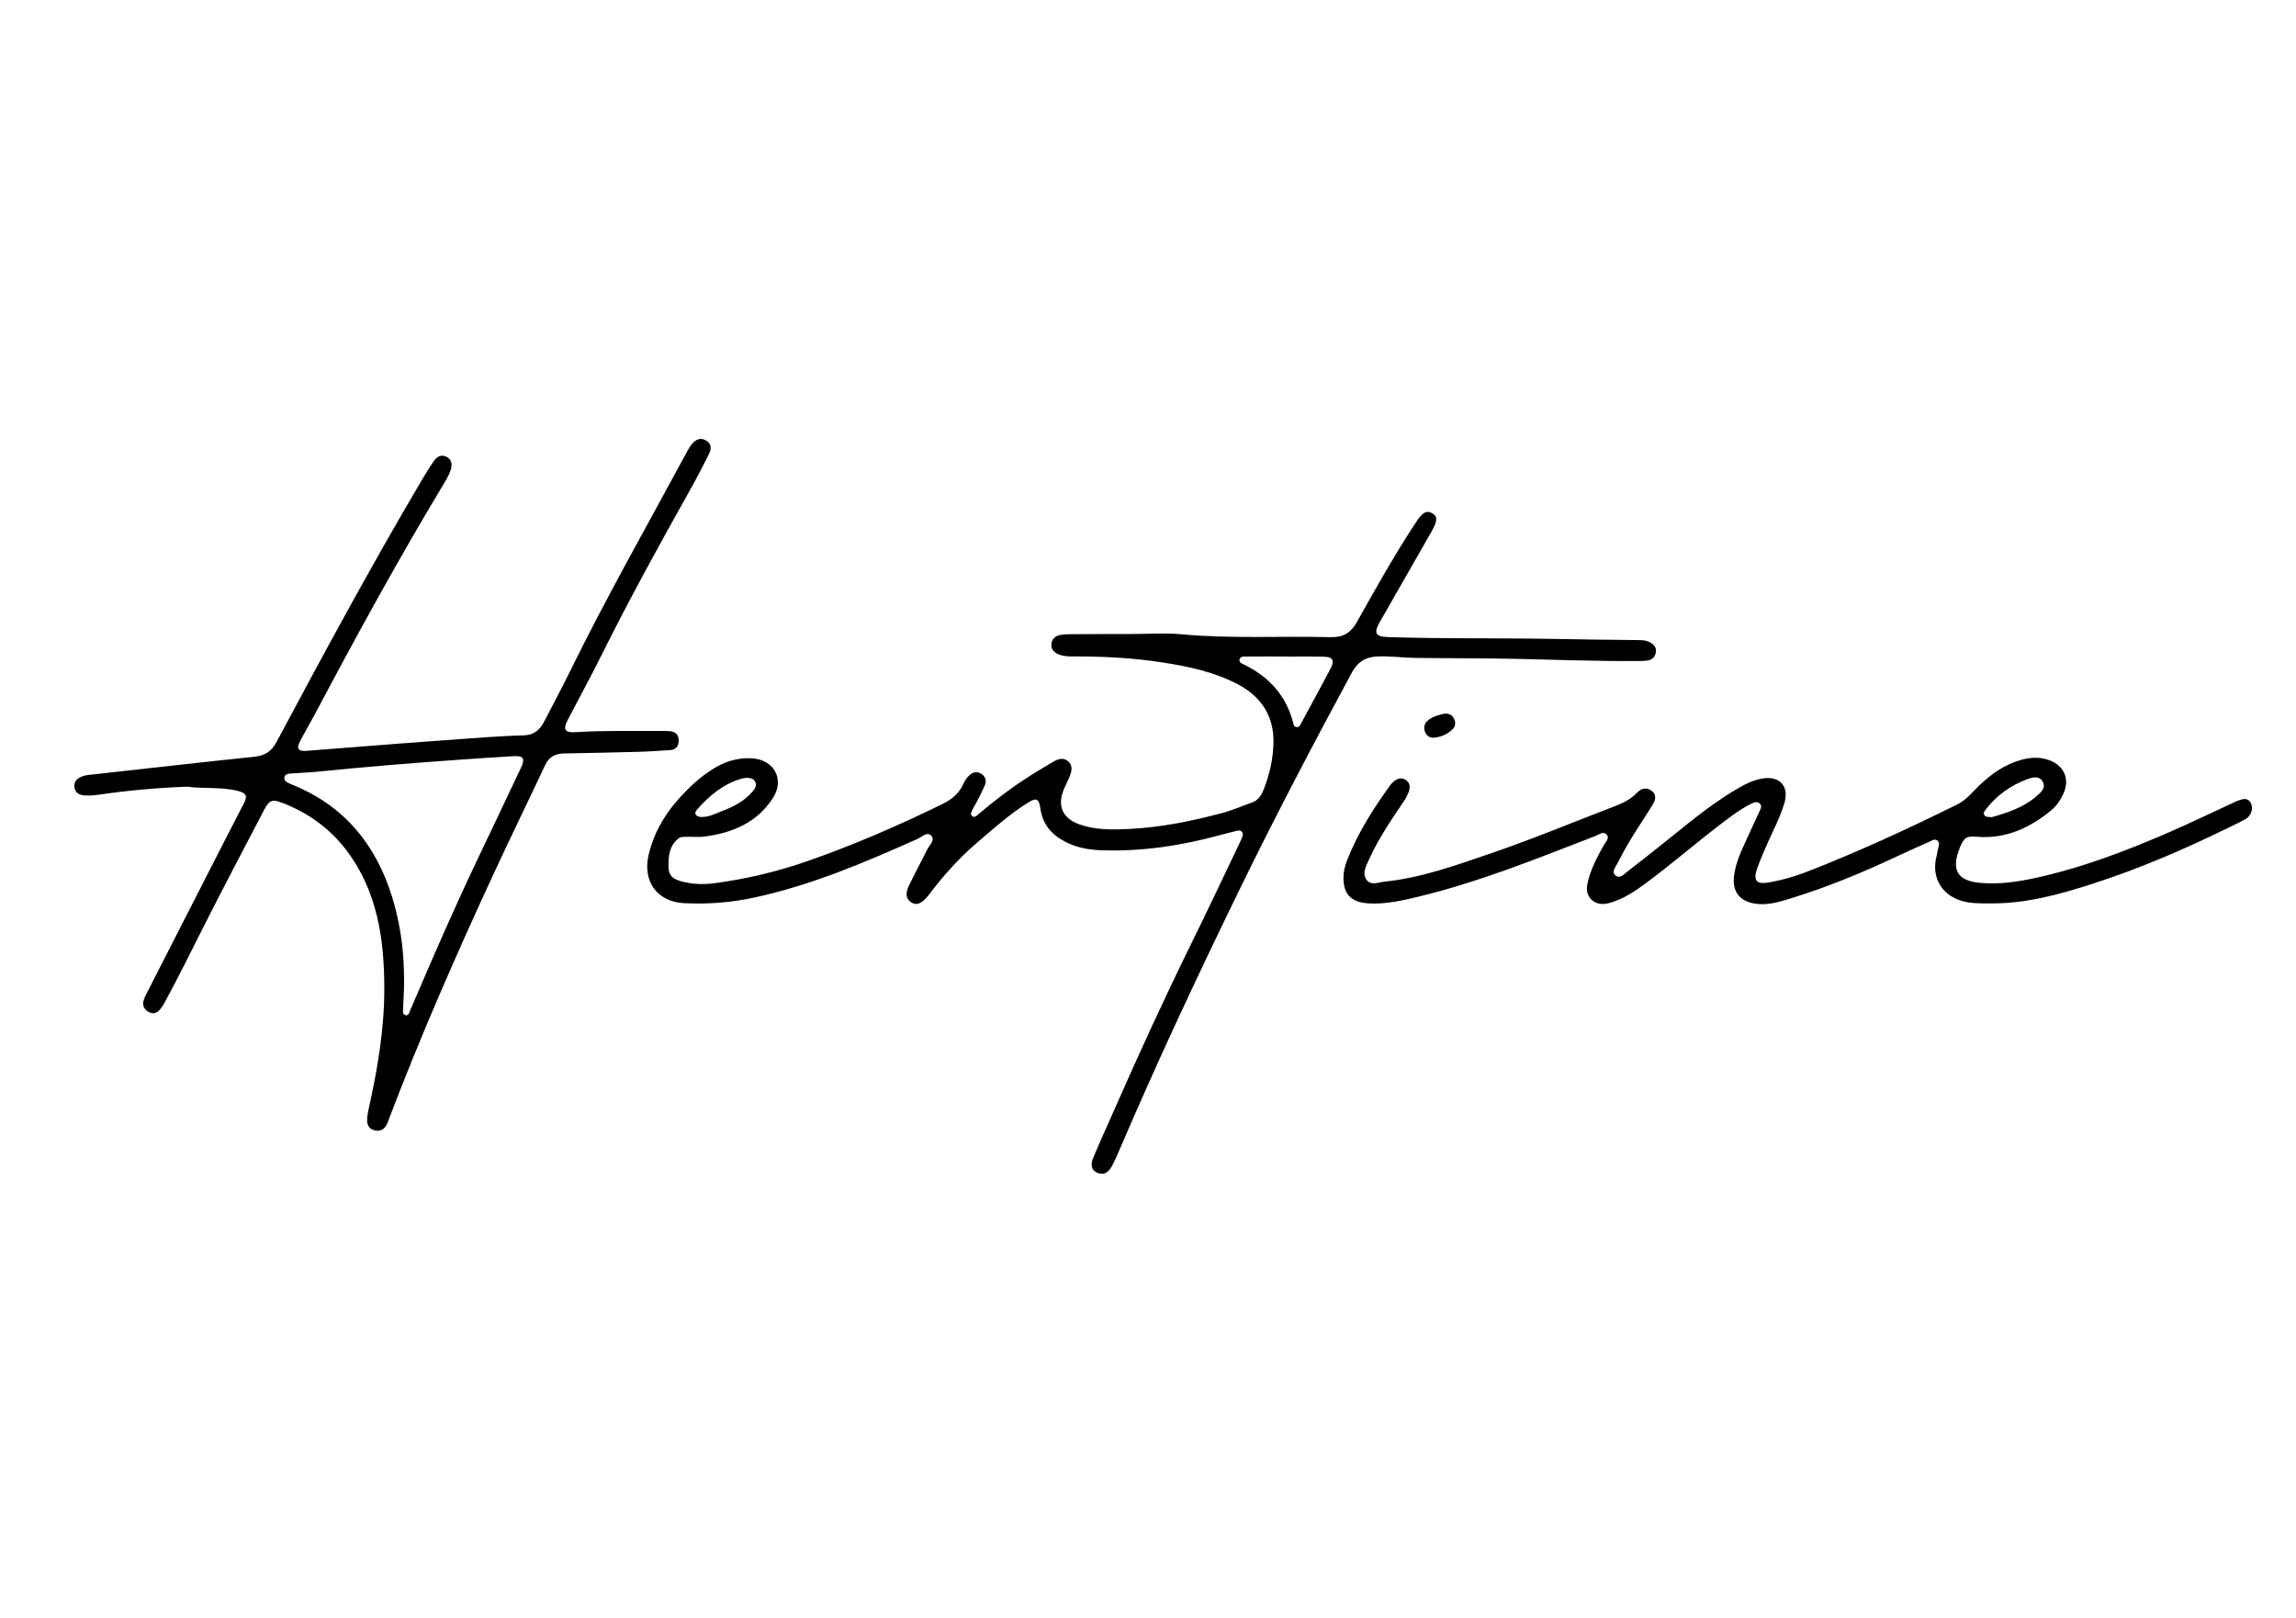
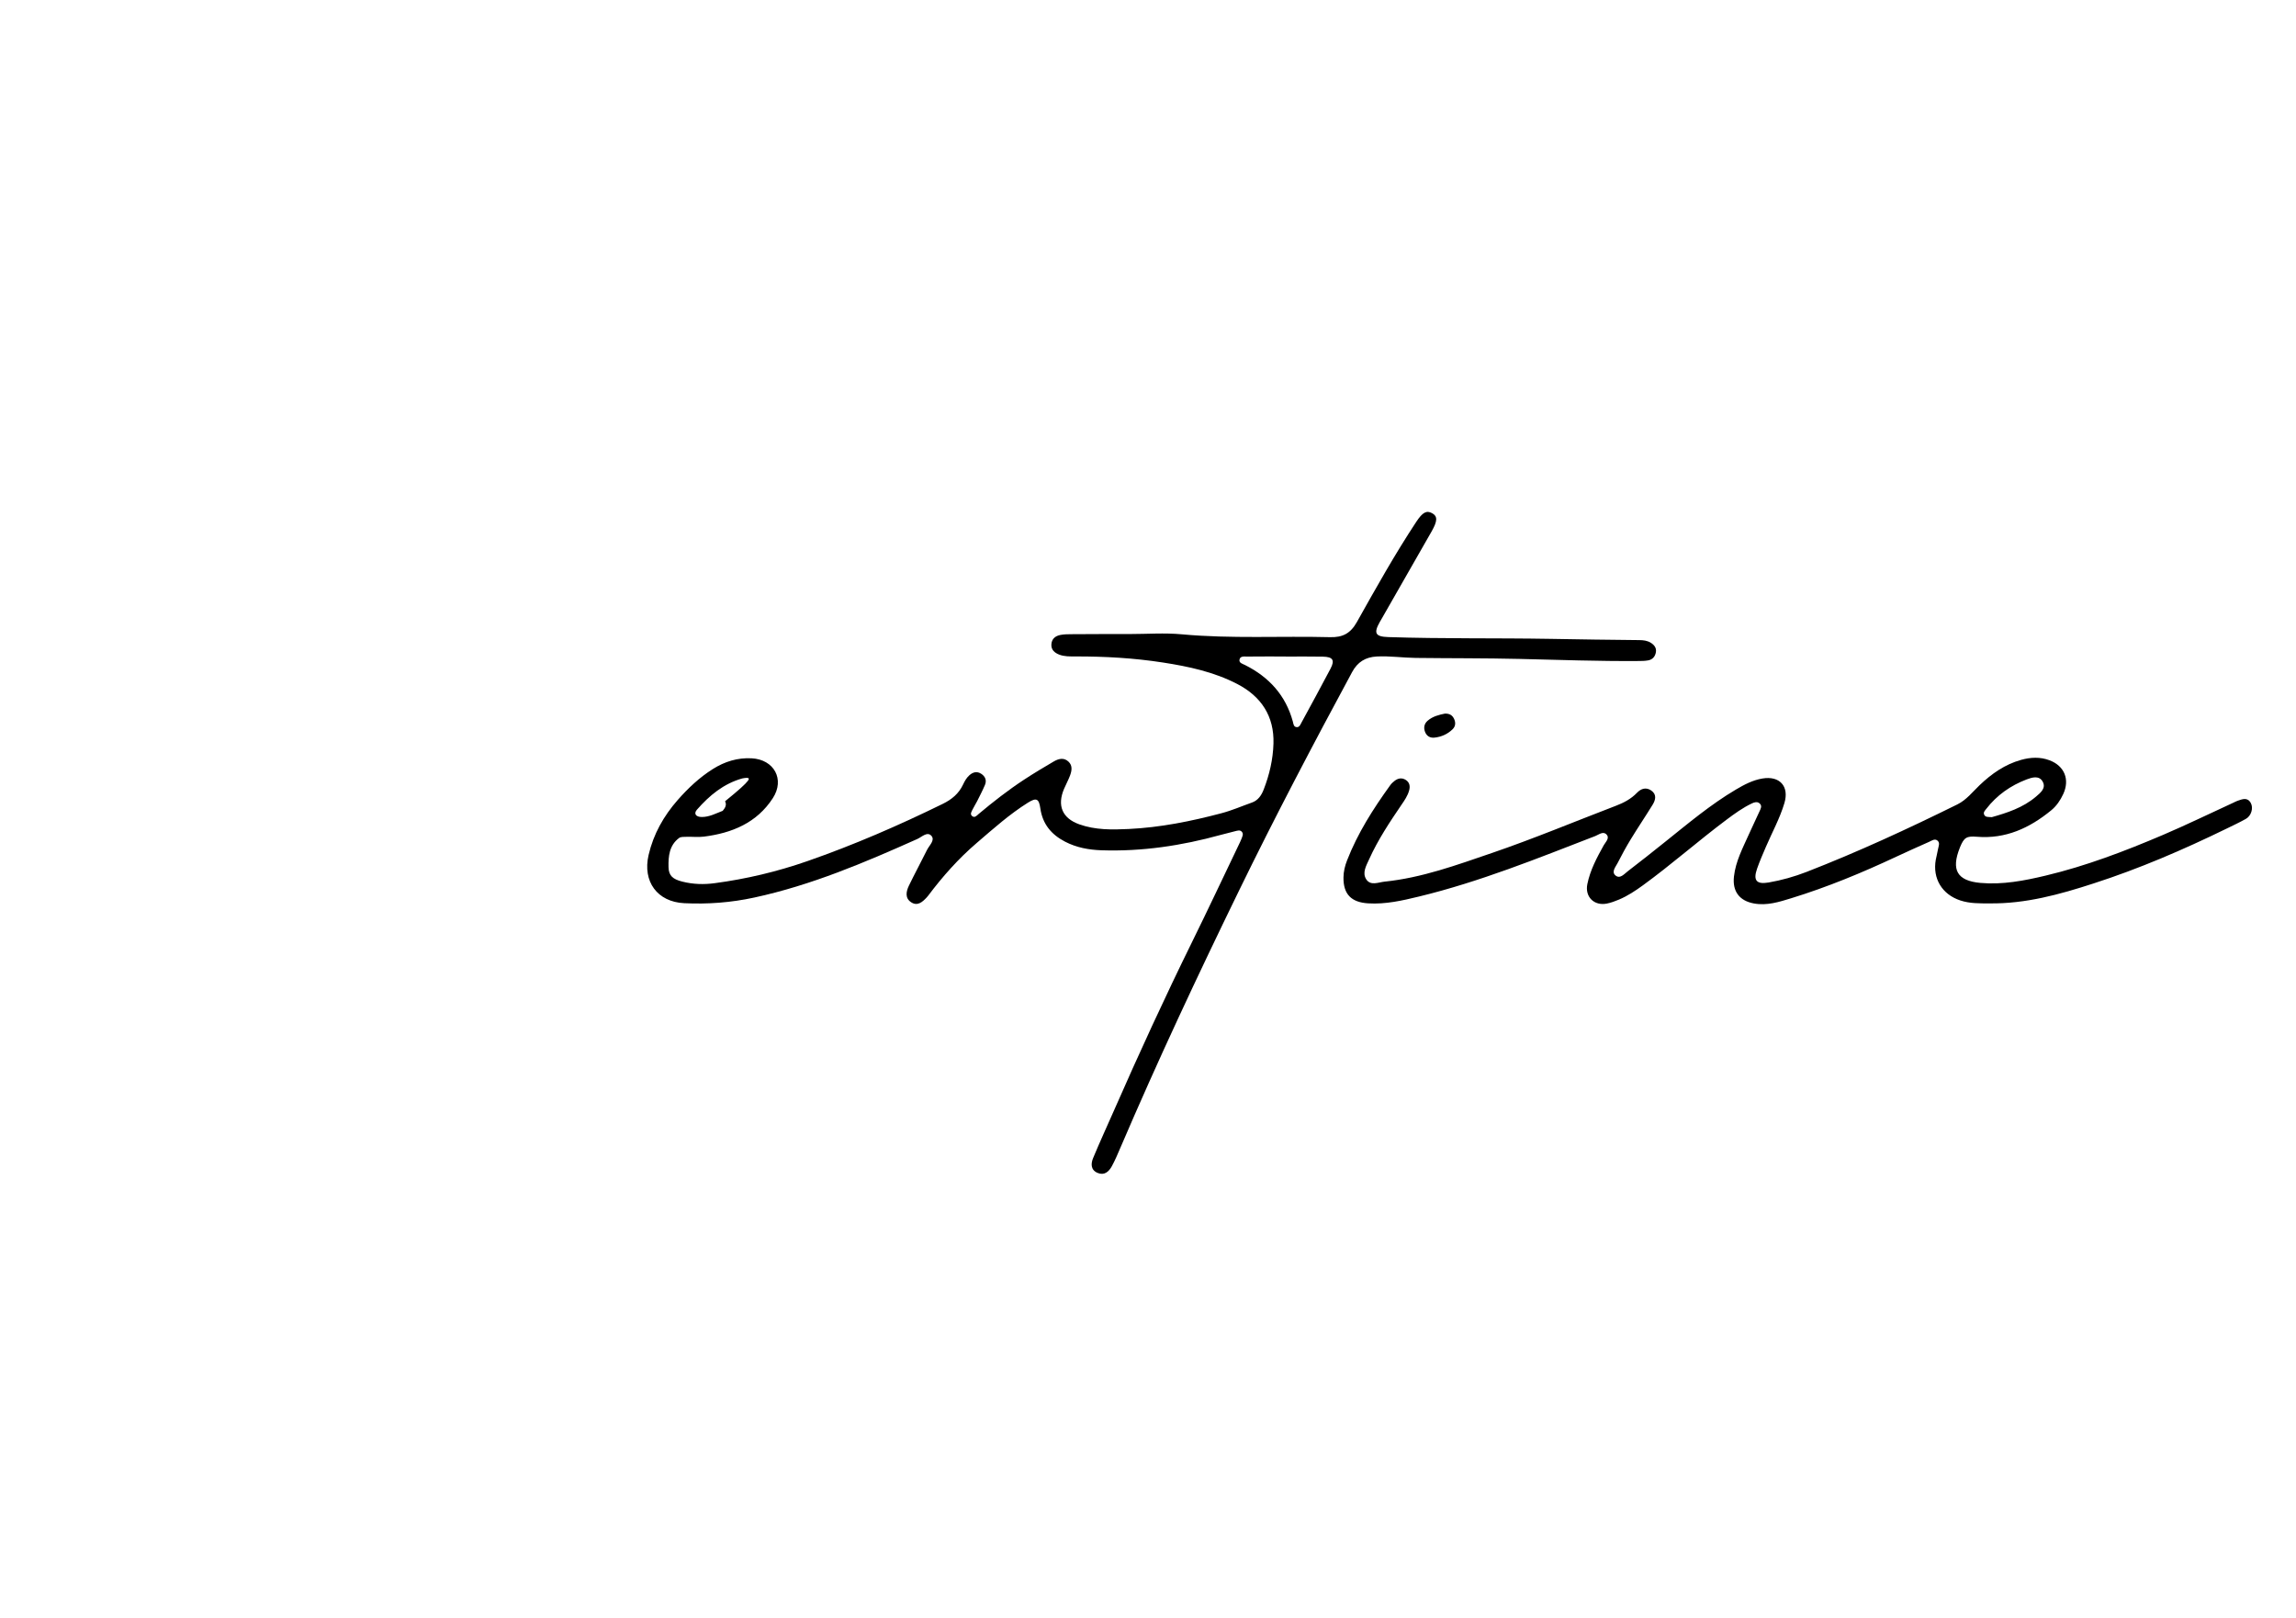
<svg xmlns="http://www.w3.org/2000/svg" id="Слой_1" x="0px" y="0px" viewBox="0 0 595.28 419.53" style="enable-background:new 0 0 595.28 419.53;" xml:space="preserve">
  <g>
    <g>
-       <path d="M292.86,164.41c4.52,0,9.07-0.35,13.56,0.07c12.81,1.18,25.64,0.41,38.45,0.74c3.26,0.08,5.26-0.97,6.92-3.91 c4.93-8.79,9.85-17.59,15.41-26.01c1.64-2.48,2.67-3.02,4.13-2.21c1.39,0.77,1.4,1.96-0.13,4.66 c-4.33,7.62-8.71,15.23-13.06,22.84c-0.13,0.23-0.27,0.45-0.4,0.68c-1.66,2.95-1.15,3.82,2.22,3.93 c14.01,0.46,28.04,0.22,42.05,0.46c7.66,0.13,15.32,0.26,22.98,0.32c1.06,0.01,2.1,0.12,3.02,0.7c0.88,0.56,1.5,1.32,1.31,2.43 c-0.19,1.14-0.87,1.93-2.02,2.13c-0.83,0.15-1.69,0.16-2.54,0.16c-10.28,0.08-20.57-0.3-30.84-0.54 c-8.97-0.21-17.95-0.15-26.92-0.26c-3.34-0.04-6.66-0.54-10.01-0.37c-2.96,0.15-5.02,1.42-6.44,4.06 c-10.11,18.72-20,37.54-29.32,56.67c-10.72,22-21.12,44.16-30.75,66.66c-0.69,1.62-1.38,3.26-2.23,4.81 c-0.77,1.41-1.96,2.45-3.7,1.7c-1.81-0.78-1.73-2.42-1.13-3.86c1.73-4.17,3.63-8.27,5.44-12.4c6.44-14.68,13.14-29.25,20.22-43.64 c4.22-8.57,8.28-17.22,12.41-25.83c0.14-0.29,0.28-0.59,0.39-0.9c0.21-0.6,0.61-1.25,0.07-1.84c-0.47-0.51-1.11-0.27-1.67-0.14 c-1.27,0.31-2.54,0.63-3.81,0.98c-10.1,2.79-20.37,4.33-30.87,3.98c-3.31-0.11-6.5-0.69-9.48-2.24c-3.54-1.84-5.81-4.55-6.39-8.61 c-0.36-2.56-1.03-2.86-3.21-1.5c-4.79,3-8.98,6.76-13.26,10.43c-4.76,4.07-8.87,8.71-12.61,13.69c-0.12,0.16-0.25,0.31-0.38,0.45 c-1.12,1.2-2.4,2.36-4.07,1.24c-1.61-1.08-1.26-2.79-0.56-4.26c1.5-3.12,3.17-6.17,4.7-9.28c0.58-1.18,2.14-2.52,1.16-3.65 c-1.08-1.24-2.5,0.29-3.68,0.81c-13.71,6.13-27.5,11.99-42.27,15.18c-6.01,1.3-12.05,1.76-18.16,1.46 c-6.96-0.34-10.83-5.6-9.23-12.5c1.25-5.41,3.92-10.13,7.55-14.26c2.68-3.05,5.63-5.84,9.11-8.03c3.08-1.94,6.4-2.97,10.06-2.78 c5.81,0.31,8.65,5.45,5.5,10.32c-4.15,6.42-10.59,9.07-17.88,9.99c-1.48,0.19-3.01,0-4.52,0.05c-0.65,0.02-1.45-0.04-1.91,0.3 c-2.55,1.9-2.81,4.73-2.74,7.58c0.05,2.17,1.06,3.11,3.59,3.74c2.77,0.7,5.58,0.78,8.39,0.4c8.21-1.09,16.19-2.99,24.03-5.72 c12.03-4.19,23.66-9.24,35.08-14.84c2.35-1.15,4.16-2.65,5.27-5.01c0.42-0.89,0.89-1.75,1.65-2.42c0.93-0.83,1.97-1.08,3.05-0.38 c1.06,0.68,1.48,1.71,0.98,2.89c-0.61,1.44-1.34,2.84-2.04,4.24c-0.35,0.7-0.8,1.36-1.13,2.06c-0.27,0.57-0.8,1.26-0.15,1.79 c0.67,0.54,1.21-0.15,1.68-0.55c3.77-3.16,7.64-6.18,11.75-8.88c2.51-1.65,5.1-3.2,7.7-4.72c1.23-0.72,2.62-1.12,3.83,0.01 c1.13,1.05,0.87,2.41,0.4,3.66c-0.44,1.16-1.04,2.26-1.53,3.4c-1.85,4.34-0.48,7.63,3.94,9.21c4.16,1.49,8.5,1.42,12.83,1.21 c8.16-0.39,16.11-1.99,23.98-4.07c2.74-0.72,5.32-1.85,7.97-2.79c1.59-0.56,2.47-1.89,3.05-3.41c1.48-3.81,2.4-7.79,2.52-11.85 c0.22-7.12-3.16-12.26-9.43-15.5c-6.01-3.11-12.55-4.51-19.18-5.54c-7.52-1.17-15.1-1.6-22.71-1.58c-1.44,0-2.9,0.05-4.27-0.49 c-1.17-0.47-2.06-1.24-1.99-2.61c0.07-1.46,1.03-2.23,2.37-2.48c0.89-0.17,1.82-0.19,2.74-0.19 C282.77,164.41,287.81,164.41,292.86,164.41z M333.34,170.25c0-0.01,0-0.01,0-0.02c-3.34,0-6.68-0.02-10.01,0.02 c-0.73,0.01-1.79-0.2-1.97,0.81c-0.16,0.87,0.83,1.07,1.43,1.38c6.22,3.12,10.54,7.84,12.4,14.65c0.16,0.6,0.19,1.44,1.05,1.46 c0.68,0.02,0.92-0.68,1.19-1.18c2.53-4.65,5.07-9.3,7.53-13.98c1.17-2.23,0.61-3.07-2-3.12 C339.76,170.21,336.55,170.25,333.34,170.25z M193.52,201.7c-0.31,0.04-0.71,0.05-1.08,0.15c-4.84,1.36-8.53,4.43-11.75,8.11 c-0.89,1.02-0.28,1.89,1.26,1.89c1.96,0.01,3.66-0.93,5.42-1.6c2.95-1.12,5.72-2.59,7.8-5.07c0.61-0.73,1.12-1.5,0.62-2.48 C195.34,201.82,194.47,201.73,193.52,201.7z" />
-       <path d="M48.63,203.99c-8.17,0.29-15.66,1-23.12,2.09c-1.16,0.17-2.35,0.26-3.52,0.18c-1.29-0.09-2.47-0.55-2.69-2.1 c-0.22-1.63,0.81-2.4,2.12-2.88c0.6-0.22,1.27-0.3,1.92-0.38c14.19-1.58,28.39-3.19,42.59-4.67c2.74-0.29,4.45-1.36,5.79-3.87 c12.17-22.81,24.47-45.55,37.61-67.82c0.96-1.63,1.96-3.25,3.02-4.83c0.78-1.16,1.89-1.98,3.34-1.3c1.54,0.73,1.6,2.23,1.12,3.57 c-0.47,1.34-1.23,2.6-1.97,3.83c-11.68,19.42-22.55,39.28-33.15,59.29c-1.26,2.37-2.63,4.68-3.87,7.06 c-1.02,1.95-0.54,2.71,1.64,2.54c7.71-0.58,15.41-1.23,23.11-1.81c8.16-0.62,16.32-1.22,24.49-1.79c2.94-0.21,5.88-0.34,8.83-0.43 c2.53-0.08,4.11-1.44,5.2-3.57c2.09-4.08,4.28-8.1,6.3-12.22c9.65-19.7,20.49-38.77,30.9-58.06c0.31-0.57,0.66-1.14,1.07-1.64 c1.02-1.27,2.31-1.82,3.79-0.9c1.4,0.87,1.28,2.23,0.65,3.48c-1.53,3.04-3.08,6.07-4.75,9.04c-7.95,14.16-15.77,28.38-23.01,42.91 c-2.83,5.68-5.87,11.26-8.8,16.89c-1.32,2.55-0.87,3.44,1.99,3.26c7.33-0.47,14.67-0.28,22.01-0.33c0.79-0.01,1.57,0.01,2.36,0.06 c1.57,0.11,2.4,0.94,2.37,2.54c-0.03,1.5-0.86,2.29-2.32,2.38c-2.61,0.17-5.23,0.36-7.85,0.43c-6.48,0.18-12.96,0.32-19.45,0.43 c-2.29,0.04-3.97,0.78-5.01,3.02c-4.49,9.6-9.16,19.12-13.61,28.74c-9.57,20.67-18.7,41.54-26.81,62.83 c-0.23,0.61-0.45,1.24-0.75,1.81c-0.64,1.19-1.7,1.62-2.98,1.35c-1.34-0.28-2-1.23-2-2.55c0-0.91,0.13-1.83,0.33-2.72 c2.34-10.43,4.14-20.98,4.12-31.67c-0.03-12.7-1.8-25.14-9.82-35.7c-4.24-5.59-9.79-9.61-16.34-12.19 c-2.99-1.18-3.68-0.84-5.13,1.95c-5.24,10.11-10.6,20.16-15.71,30.34c-3.26,6.49-6.49,12.99-9.95,19.38 c-0.34,0.63-0.74,1.24-1.2,1.79c-0.8,0.96-1.83,1.29-2.97,0.64c-1.15-0.65-1.68-1.67-1.28-2.98c0.22-0.75,0.59-1.45,0.95-2.15 c6.63-13,13.27-26,19.92-39c1.7-3.32,3.41-6.64,5.12-9.95c0.99-1.92,0.66-2.65-1.52-3.21C57.19,203.96,52.54,204.59,48.63,203.99z M104.53,260.94c0.09,0.56-0.42,2.04,0.56,2.29c1.11,0.29,1.11-1.31,1.62-2.07c0.11-0.16,0.16-0.36,0.23-0.54 c5.37-12.57,10.82-25.1,16.7-37.45c3.82-8.03,7.65-16.06,11.44-24.1c1.13-2.4,0.62-3.15-1.98-2.99c-4.77,0.29-9.53,0.59-14.3,0.94 c-12.14,0.87-24.28,1.82-36.39,3.07c-2.41,0.25-4.83,0.31-7.24,0.5c-0.66,0.05-1.35,0.26-1.44,1.08 c-0.08,0.69,0.44,1.05,0.97,1.33c0.34,0.19,0.71,0.33,1.07,0.48c13.41,5.4,21.64,15.44,25.85,28.97 C104.48,241.6,105.2,251.03,104.53,260.94z" />
+       <path d="M292.86,164.41c4.52,0,9.07-0.35,13.56,0.07c12.81,1.18,25.64,0.41,38.45,0.74c3.26,0.08,5.26-0.97,6.92-3.91 c4.93-8.79,9.85-17.59,15.41-26.01c1.64-2.48,2.67-3.02,4.13-2.21c1.39,0.77,1.4,1.96-0.13,4.66 c-4.33,7.62-8.71,15.23-13.06,22.84c-0.13,0.23-0.27,0.45-0.4,0.68c-1.66,2.95-1.15,3.82,2.22,3.93 c14.01,0.46,28.04,0.22,42.05,0.46c7.66,0.13,15.32,0.26,22.98,0.32c1.06,0.01,2.1,0.12,3.02,0.7c0.88,0.56,1.5,1.32,1.31,2.43 c-0.19,1.14-0.87,1.93-2.02,2.13c-0.83,0.15-1.69,0.16-2.54,0.16c-10.28,0.08-20.57-0.3-30.84-0.54 c-8.97-0.21-17.95-0.15-26.92-0.26c-3.34-0.04-6.66-0.54-10.01-0.37c-2.96,0.15-5.02,1.42-6.44,4.06 c-10.11,18.72-20,37.54-29.32,56.67c-10.72,22-21.12,44.16-30.75,66.66c-0.69,1.62-1.38,3.26-2.23,4.81 c-0.77,1.41-1.96,2.45-3.7,1.7c-1.81-0.78-1.73-2.42-1.13-3.86c1.73-4.17,3.63-8.27,5.44-12.4c6.44-14.68,13.14-29.25,20.22-43.64 c4.22-8.57,8.28-17.22,12.41-25.83c0.14-0.29,0.28-0.59,0.39-0.9c0.21-0.6,0.61-1.25,0.07-1.84c-0.47-0.51-1.11-0.27-1.67-0.14 c-1.27,0.31-2.54,0.63-3.81,0.98c-10.1,2.79-20.37,4.33-30.87,3.98c-3.31-0.11-6.5-0.69-9.48-2.24c-3.54-1.84-5.81-4.55-6.39-8.61 c-0.36-2.56-1.03-2.86-3.21-1.5c-4.79,3-8.98,6.76-13.26,10.43c-4.76,4.07-8.87,8.71-12.61,13.69c-0.12,0.16-0.25,0.31-0.38,0.45 c-1.12,1.2-2.4,2.36-4.07,1.24c-1.61-1.08-1.26-2.79-0.56-4.26c1.5-3.12,3.17-6.17,4.7-9.28c0.58-1.18,2.14-2.52,1.16-3.65 c-1.08-1.24-2.5,0.29-3.68,0.81c-13.71,6.13-27.5,11.99-42.27,15.18c-6.01,1.3-12.05,1.76-18.16,1.46 c-6.96-0.34-10.83-5.6-9.23-12.5c1.25-5.41,3.92-10.13,7.55-14.26c2.68-3.05,5.63-5.84,9.11-8.03c3.08-1.94,6.4-2.97,10.06-2.78 c5.81,0.31,8.65,5.45,5.5,10.32c-4.15,6.42-10.59,9.07-17.88,9.99c-1.48,0.19-3.01,0-4.52,0.05c-0.65,0.02-1.45-0.04-1.91,0.3 c-2.55,1.9-2.81,4.73-2.74,7.58c0.05,2.17,1.06,3.11,3.59,3.74c2.77,0.7,5.58,0.78,8.39,0.4c8.21-1.09,16.19-2.99,24.03-5.72 c12.03-4.19,23.66-9.24,35.08-14.84c2.35-1.15,4.16-2.65,5.27-5.01c0.42-0.89,0.89-1.75,1.65-2.42c0.93-0.83,1.97-1.08,3.05-0.38 c1.06,0.68,1.48,1.71,0.98,2.89c-0.61,1.44-1.34,2.84-2.04,4.24c-0.35,0.7-0.8,1.36-1.13,2.06c-0.27,0.57-0.8,1.26-0.15,1.79 c0.67,0.54,1.21-0.15,1.68-0.55c3.77-3.16,7.64-6.18,11.75-8.88c2.51-1.65,5.1-3.2,7.7-4.72c1.23-0.72,2.62-1.12,3.83,0.01 c1.13,1.05,0.87,2.41,0.4,3.66c-0.44,1.16-1.04,2.26-1.53,3.4c-1.85,4.34-0.48,7.63,3.94,9.21c4.16,1.49,8.5,1.42,12.83,1.21 c8.16-0.39,16.11-1.99,23.98-4.07c2.74-0.72,5.32-1.85,7.97-2.79c1.59-0.56,2.47-1.89,3.05-3.41c1.48-3.81,2.4-7.79,2.52-11.85 c0.22-7.12-3.16-12.26-9.43-15.5c-6.01-3.11-12.55-4.51-19.18-5.54c-7.52-1.17-15.1-1.6-22.71-1.58c-1.44,0-2.9,0.05-4.27-0.49 c-1.17-0.47-2.06-1.24-1.99-2.61c0.07-1.46,1.03-2.23,2.37-2.48c0.89-0.17,1.82-0.19,2.74-0.19 C282.77,164.41,287.81,164.41,292.86,164.41z M333.34,170.25c0-0.01,0-0.01,0-0.02c-3.34,0-6.68-0.02-10.01,0.02 c-0.73,0.01-1.79-0.2-1.97,0.81c-0.16,0.87,0.83,1.07,1.43,1.38c6.22,3.12,10.54,7.84,12.4,14.65c0.16,0.6,0.19,1.44,1.05,1.46 c0.68,0.02,0.92-0.68,1.19-1.18c2.53-4.65,5.07-9.3,7.53-13.98c1.17-2.23,0.61-3.07-2-3.12 C339.76,170.21,336.55,170.25,333.34,170.25z M193.52,201.7c-0.31,0.04-0.71,0.05-1.08,0.15c-4.84,1.36-8.53,4.43-11.75,8.11 c-0.89,1.02-0.28,1.89,1.26,1.89c1.96,0.01,3.66-0.93,5.42-1.6c0.61-0.73,1.12-1.5,0.62-2.48 C195.34,201.82,194.47,201.73,193.52,201.7z" />
      <path d="M515.81,234.25c-2.56,0-5.1,0.06-7.59-0.77c-4.7-1.56-7.21-5.68-6.33-10.57c0.16-0.9,0.43-1.78,0.57-2.69 c0.12-0.75,0.59-1.62-0.11-2.23c-0.72-0.63-1.5,0-2.19,0.3c-2.81,1.25-5.62,2.5-8.41,3.81c-8.91,4.18-17.98,7.94-27.39,10.83 c-3.12,0.96-6.26,1.96-9.63,1.34c-3.76-0.69-5.6-3.15-5.17-6.99c0.44-3.92,2.26-7.35,3.84-10.87c0.91-2.03,1.88-4.03,2.8-6.06 c0.29-0.64,0.72-1.36,0.05-1.99c-0.62-0.59-1.39-0.34-2.03-0.04c-2.38,1.13-4.5,2.67-6.6,4.24c-7.34,5.5-14.22,11.58-21.63,16.98 c-1.97,1.43-3.98,2.77-6.23,3.72c-1.02,0.43-2.08,0.82-3.16,1.04c-3.3,0.65-5.73-1.76-5.05-5.06c0.74-3.64,2.47-6.87,4.26-10.08 c0.47-0.84,1.62-1.83,0.69-2.79c-0.87-0.91-1.97,0.06-2.9,0.42c-15.03,5.81-29.97,11.87-45.69,15.68 c-4.33,1.05-8.66,2.05-13.19,1.77c-4.38-0.27-6.45-2.37-6.4-6.72c0.02-1.53,0.37-2.98,0.92-4.39c2.75-7.08,6.79-13.41,11.21-19.53 c0.3-0.42,0.7-0.79,1.11-1.11c0.9-0.7,1.9-0.9,2.92-0.25c1.04,0.67,1.16,1.69,0.85,2.78c-0.38,1.34-1.16,2.49-1.94,3.62 c-3.1,4.55-6.14,9.13-8.41,14.16c-0.75,1.67-1.86,3.49-0.76,5.2c1.13,1.76,3.17,0.77,4.75,0.61c9.67-0.99,18.74-4.32,27.84-7.43 c10.85-3.71,21.43-8.14,32.14-12.24c2.05-0.78,3.93-1.77,5.47-3.37c1.07-1.11,2.37-1.51,3.71-0.58c1.46,1.02,1.11,2.43,0.35,3.67 c-1.85,3.01-3.83,5.94-5.67,8.96c-1.23,2.01-2.35,4.08-3.42,6.18c-0.51,0.99-1.65,2.26-0.56,3.19c1.19,1.02,2.29-0.38,3.21-1.08 c3.28-2.5,6.5-5.08,9.72-7.65c5.93-4.74,11.74-9.65,18.31-13.53c2.15-1.27,4.35-2.44,6.85-2.86c4.5-0.77,7.02,2.03,5.72,6.37 c-1.18,3.97-3.19,7.6-4.81,11.38c-0.8,1.86-1.61,3.73-2.28,5.64c-1.06,3.04-0.14,4.11,3,3.57c3.37-0.58,6.65-1.51,9.83-2.74 c13.32-5.18,26.28-11.17,39.09-17.5c2.37-1.17,3.93-3.22,5.77-4.98c3.12-2.98,6.57-5.41,10.79-6.58c2.45-0.68,4.93-0.8,7.34,0.11 c3.89,1.46,5.31,4.99,3.57,8.75c-0.75,1.62-1.75,3.1-3.13,4.23c-5.59,4.59-11.81,7.47-19.28,6.85c-2.67-0.22-3.32,0.21-4.34,2.67 c-0.03,0.06-0.05,0.12-0.07,0.18c-2.28,5.72-0.74,8.57,5.35,9.12c5.72,0.51,11.37-0.57,16.92-1.9 c10.48-2.5,20.51-6.33,30.41-10.55c6.15-2.62,12.15-5.56,18.22-8.34c0.36-0.16,0.7-0.37,1.07-0.49c1.24-0.42,2.58-1.03,3.46,0.54 c0.73,1.31,0.14,3.33-1.24,4.12c-1.65,0.93-3.38,1.73-5.09,2.57c-11.2,5.46-22.64,10.39-34.5,14.21 C534,231.94,525.13,234.38,515.81,234.25z M516.42,211.89c3.87-1.1,8.04-2.41,11.47-5.34c1.2-1.02,2.68-2.22,1.68-3.93 c-0.93-1.59-2.73-1.04-4.11-0.52c-4.17,1.59-7.73,4.08-10.48,7.64c-0.35,0.45-0.86,0.91-0.52,1.56 C514.78,211.93,515.45,211.83,516.42,211.89z" />
      <path d="M374.57,185.05c1.28-0.07,1.99,0.44,2.42,1.34c0.46,0.98,0.4,1.95-0.38,2.71c-1.3,1.27-2.91,1.98-4.71,2.17 c-1.15,0.12-2.04-0.42-2.45-1.54c-0.39-1.08-0.19-2.08,0.7-2.85C371.48,185.73,373.13,185.35,374.57,185.05z" />
    </g>
  </g>
</svg>